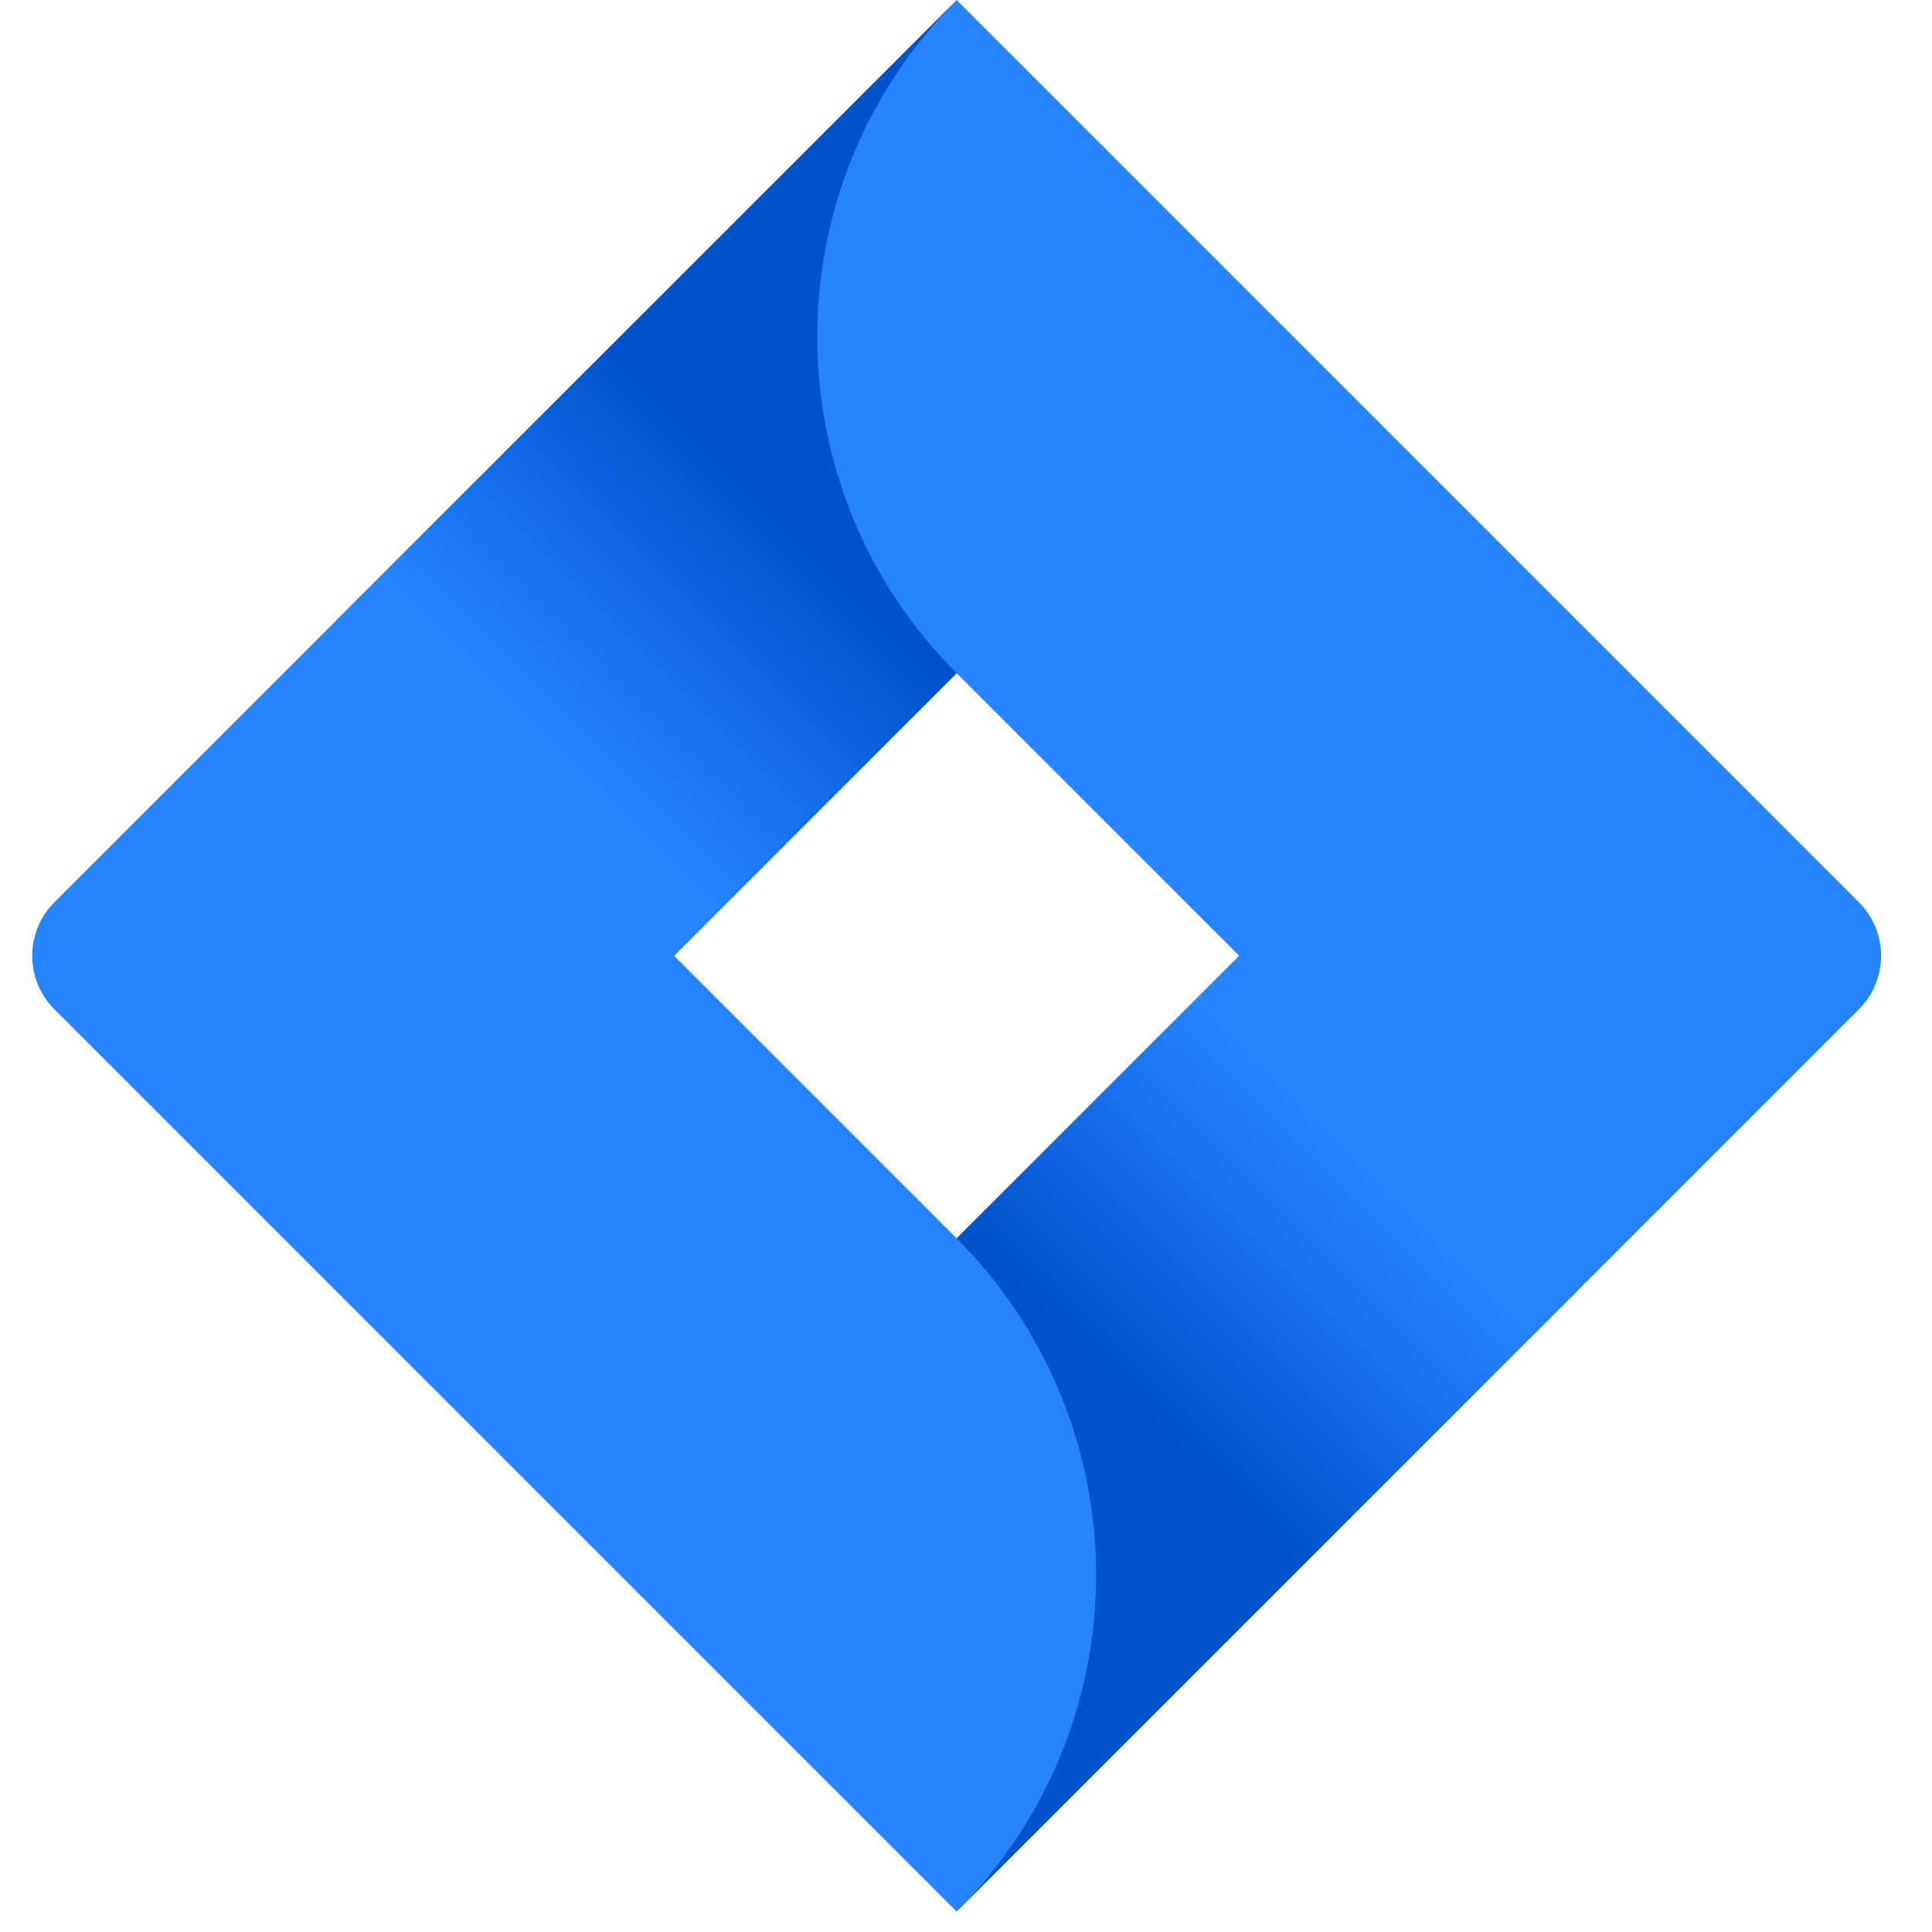
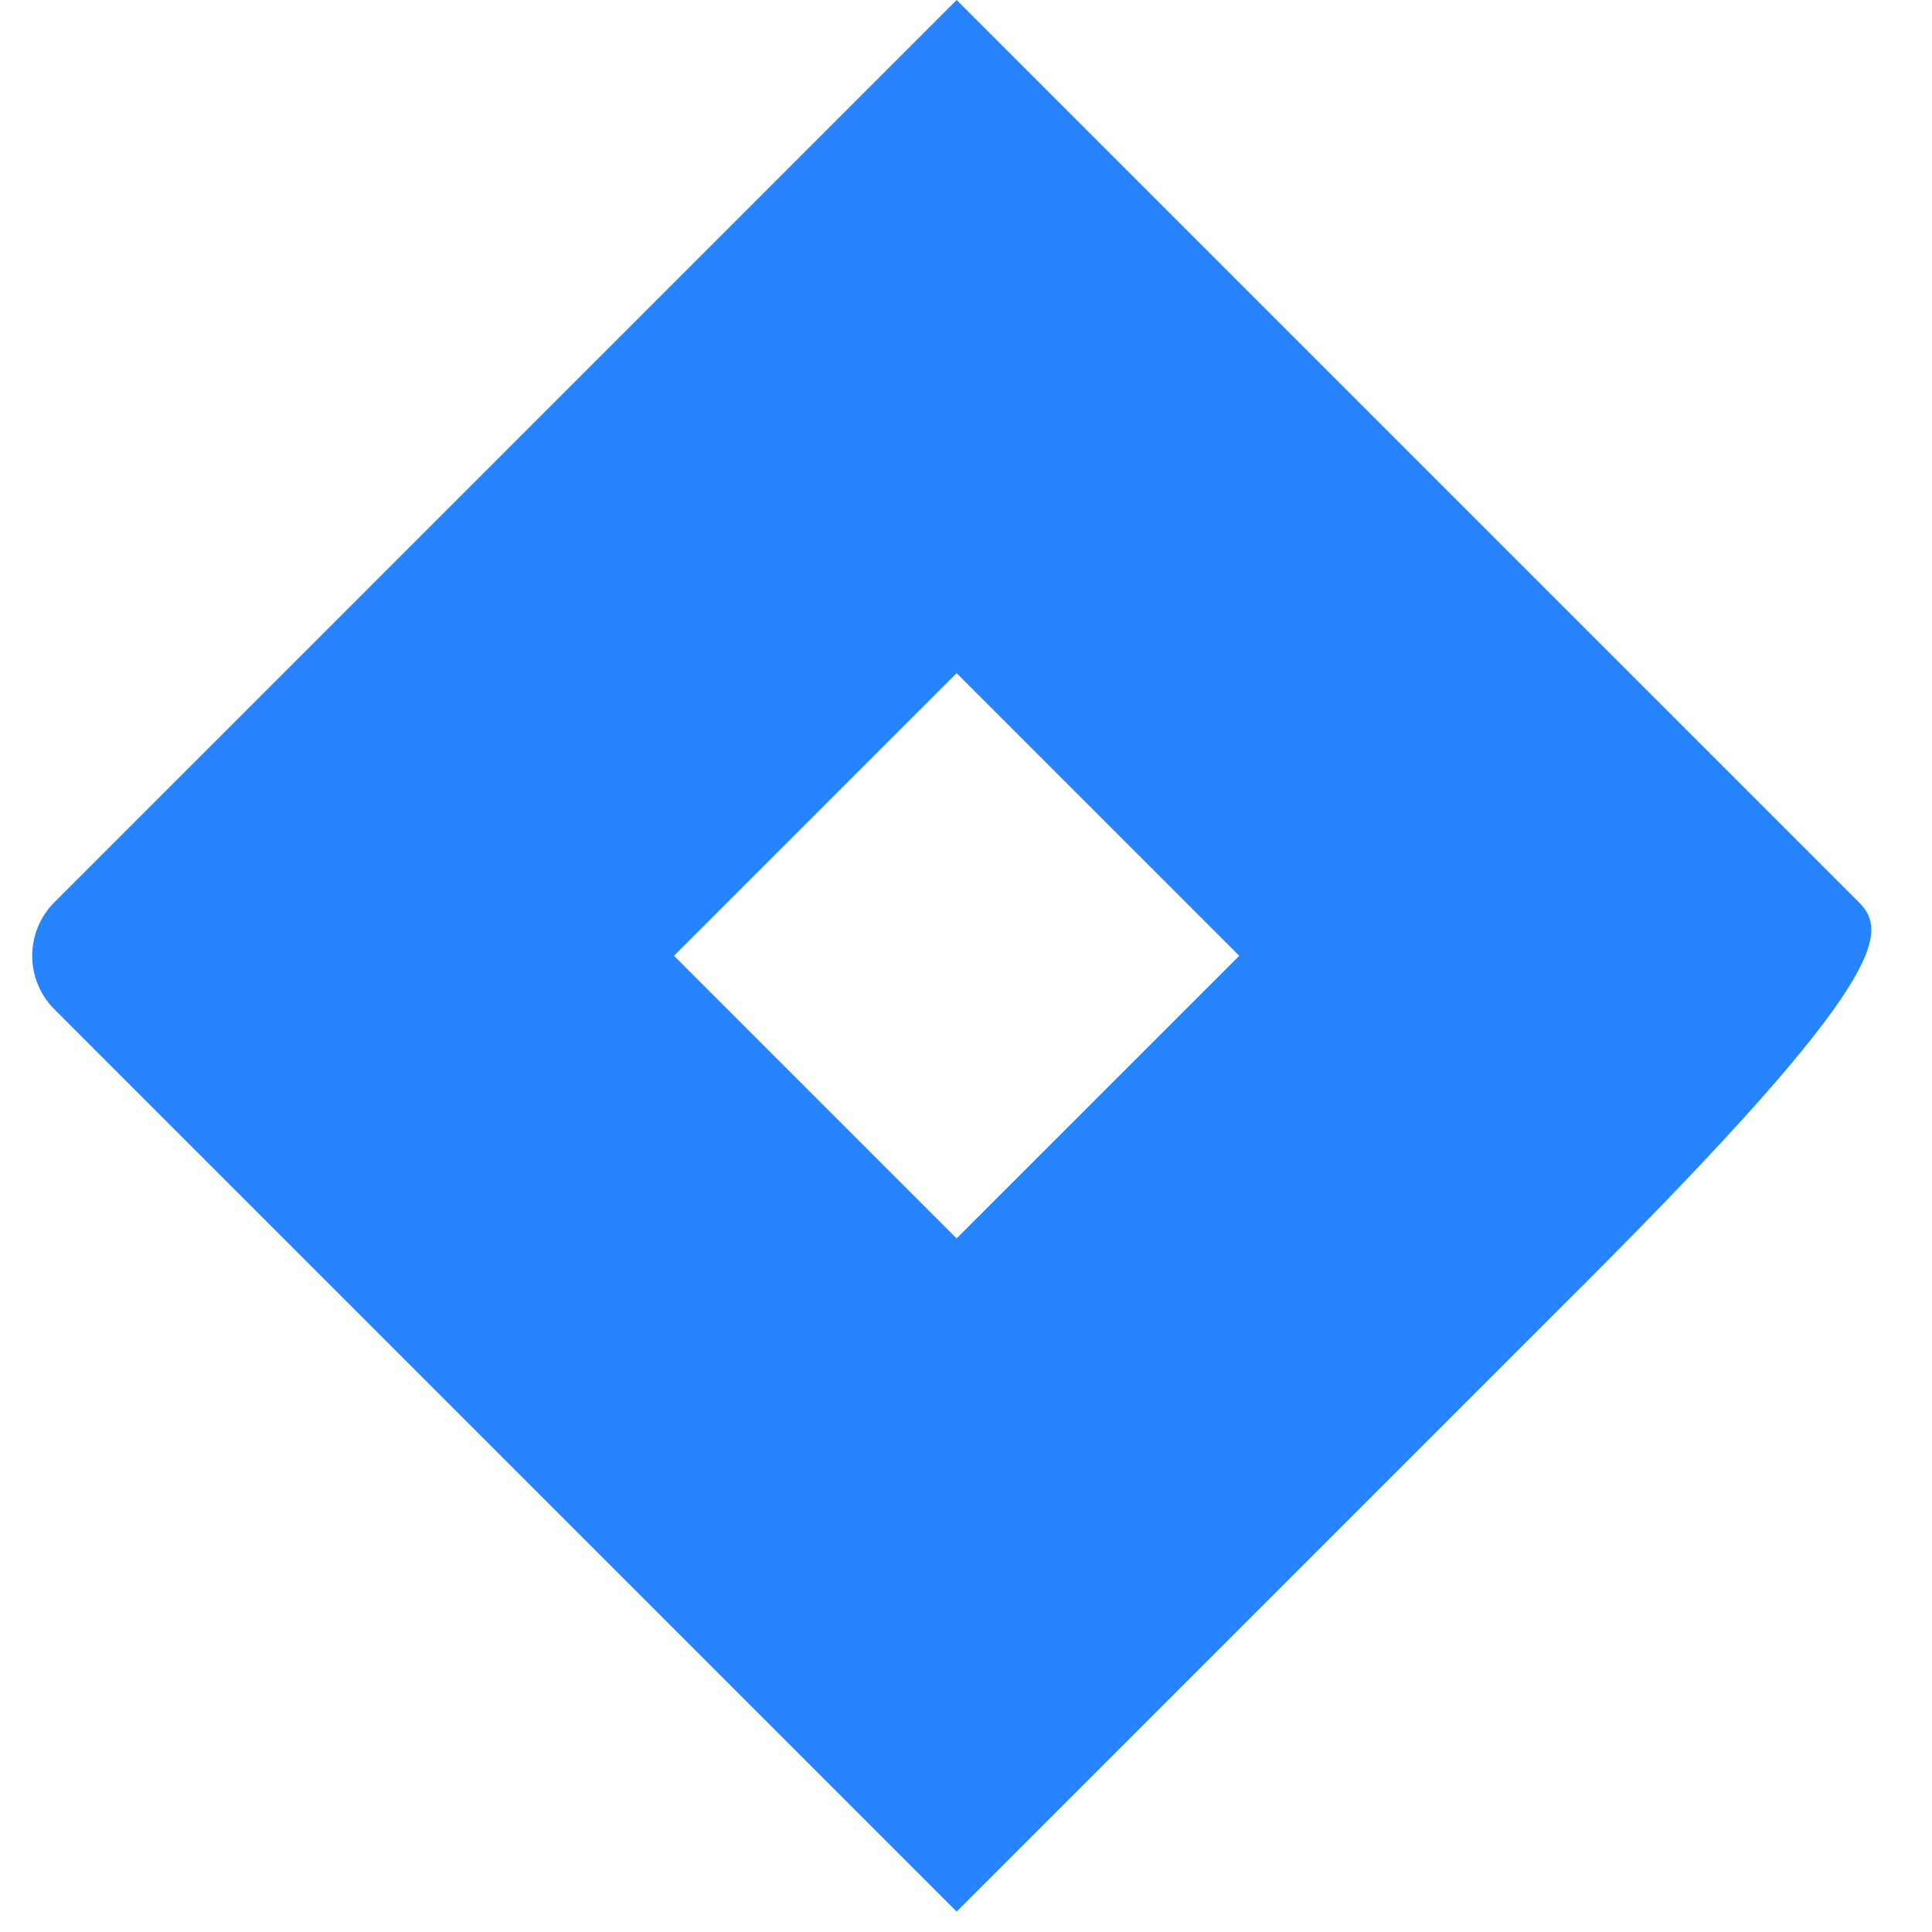
<svg xmlns="http://www.w3.org/2000/svg" width="60px" height="60px" viewBox="0 0 60 60" version="1.1">
  <title>Apps / Logo / Jira</title>
  <desc>Created with Sketch.</desc>
  <defs>
    <linearGradient x1="67.68%" y1="40.328%" x2="40.821%" y2="81.66%" id="linearGradient-1">
      <stop stop-color="#0052CC" offset="18%" />
      <stop stop-color="#2684FF" offset="100%" />
    </linearGradient>
    <linearGradient x1="32.656%" y1="59.166%" x2="59.343%" y2="17.99%" id="linearGradient-2">
      <stop stop-color="#0052CC" offset="18%" />
      <stop stop-color="#2684FF" offset="100%" />
    </linearGradient>
  </defs>
  <g id="Apps-/-Logo-/-Jira" stroke="none" stroke-width="1" fill="none" fill-rule="evenodd">
    <g id="Group" transform="translate(1, 0)" fill-rule="nonzero">
-       <path d="M56.731,28.022 L31.186,2.476 L28.709,0 L28.709,0 L9.48,19.23 L9.48,19.23 L0.688,28.022 C-0.229,28.94 -0.229,30.427 0.688,31.344 L18.256,48.913 L28.709,59.366 L47.939,40.136 L48.237,39.839 L56.731,31.344 C57.648,30.427 57.648,28.94 56.731,28.022 Z M28.709,38.459 L19.933,29.683 L28.709,20.907 L37.486,29.683 L28.709,38.459 Z" id="Shape" fill="#2684FF" />
-       <path d="M28.709,20.907 C22.963,15.16 22.935,5.852 28.647,0.071 L9.44,19.269 L19.894,29.722 L28.709,20.907 Z" id="Path" fill="url(#linearGradient-1)" />
-       <path d="M37.509,29.66 L28.709,38.459 C31.483,41.231 33.041,44.992 33.041,48.913 C33.041,52.834 31.483,56.594 28.709,59.366 L28.709,59.366 L47.963,40.113 L37.509,29.66 Z" id="Path" fill="url(#linearGradient-2)" />
+       <path d="M56.731,28.022 L31.186,2.476 L28.709,0 L28.709,0 L9.48,19.23 L9.48,19.23 L0.688,28.022 C-0.229,28.94 -0.229,30.427 0.688,31.344 L18.256,48.913 L28.709,59.366 L47.939,40.136 L48.237,39.839 C57.648,30.427 57.648,28.94 56.731,28.022 Z M28.709,38.459 L19.933,29.683 L28.709,20.907 L37.486,29.683 L28.709,38.459 Z" id="Shape" fill="#2684FF" />
    </g>
  </g>
</svg>